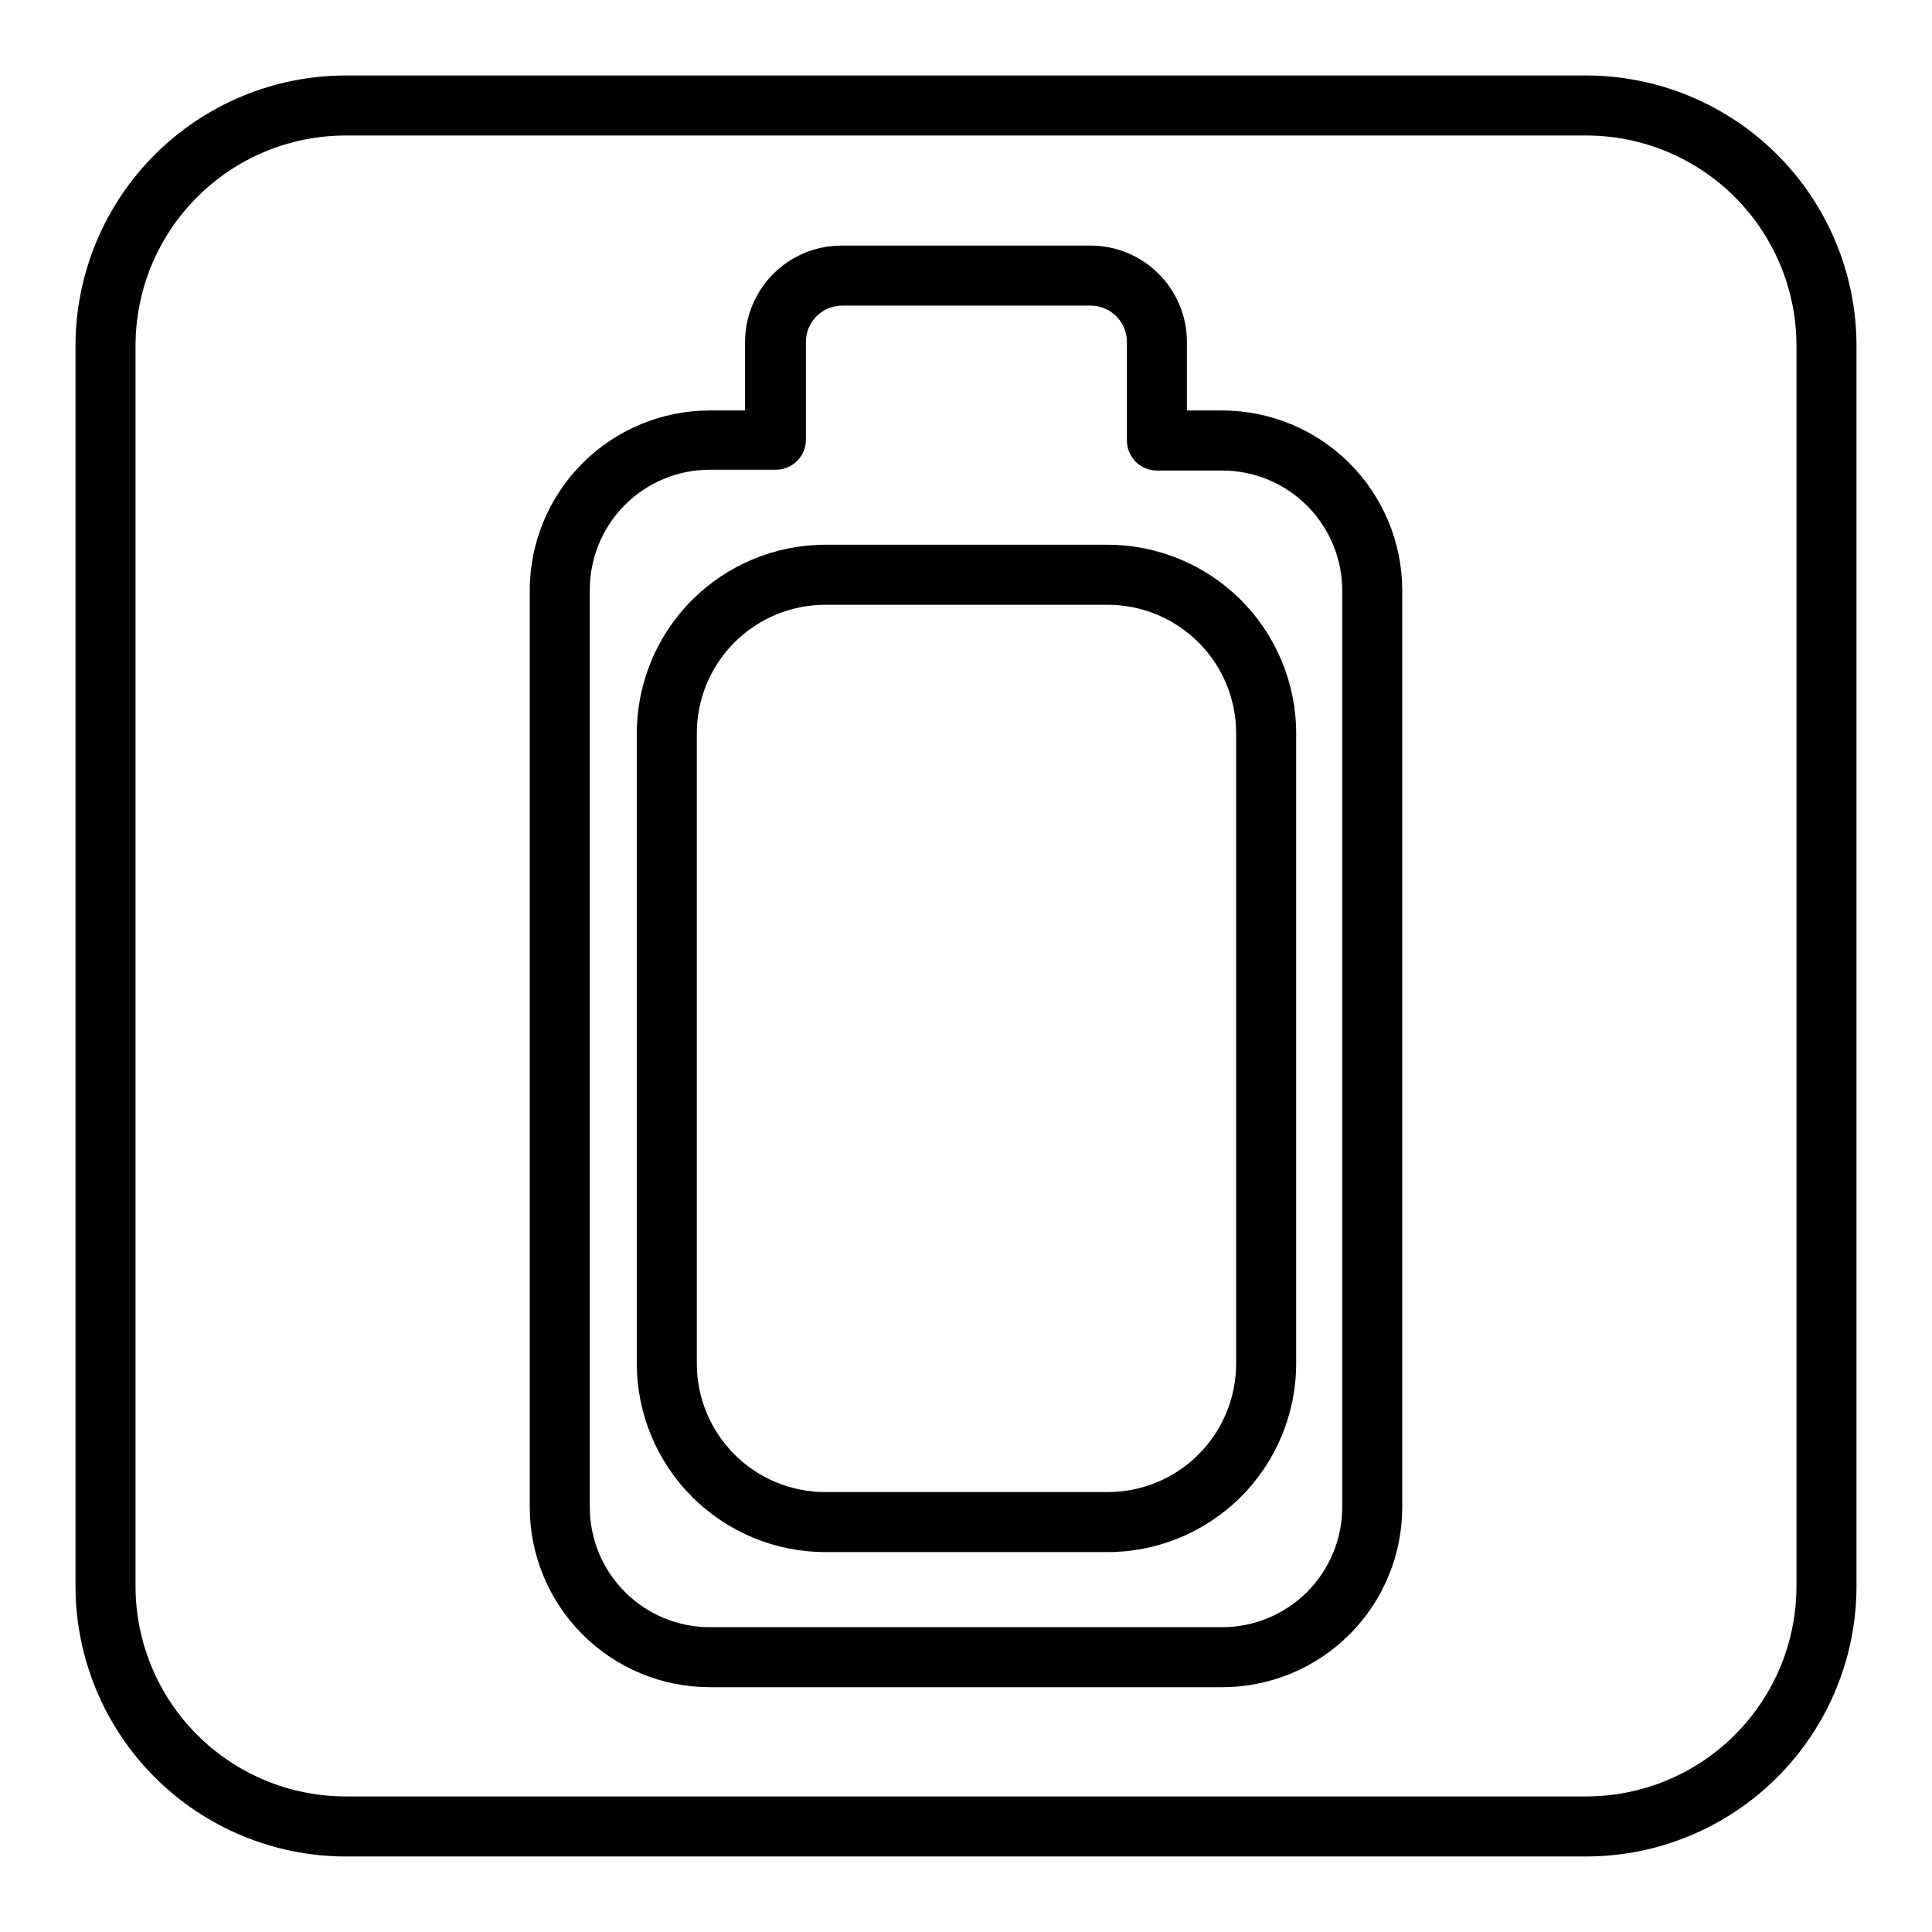
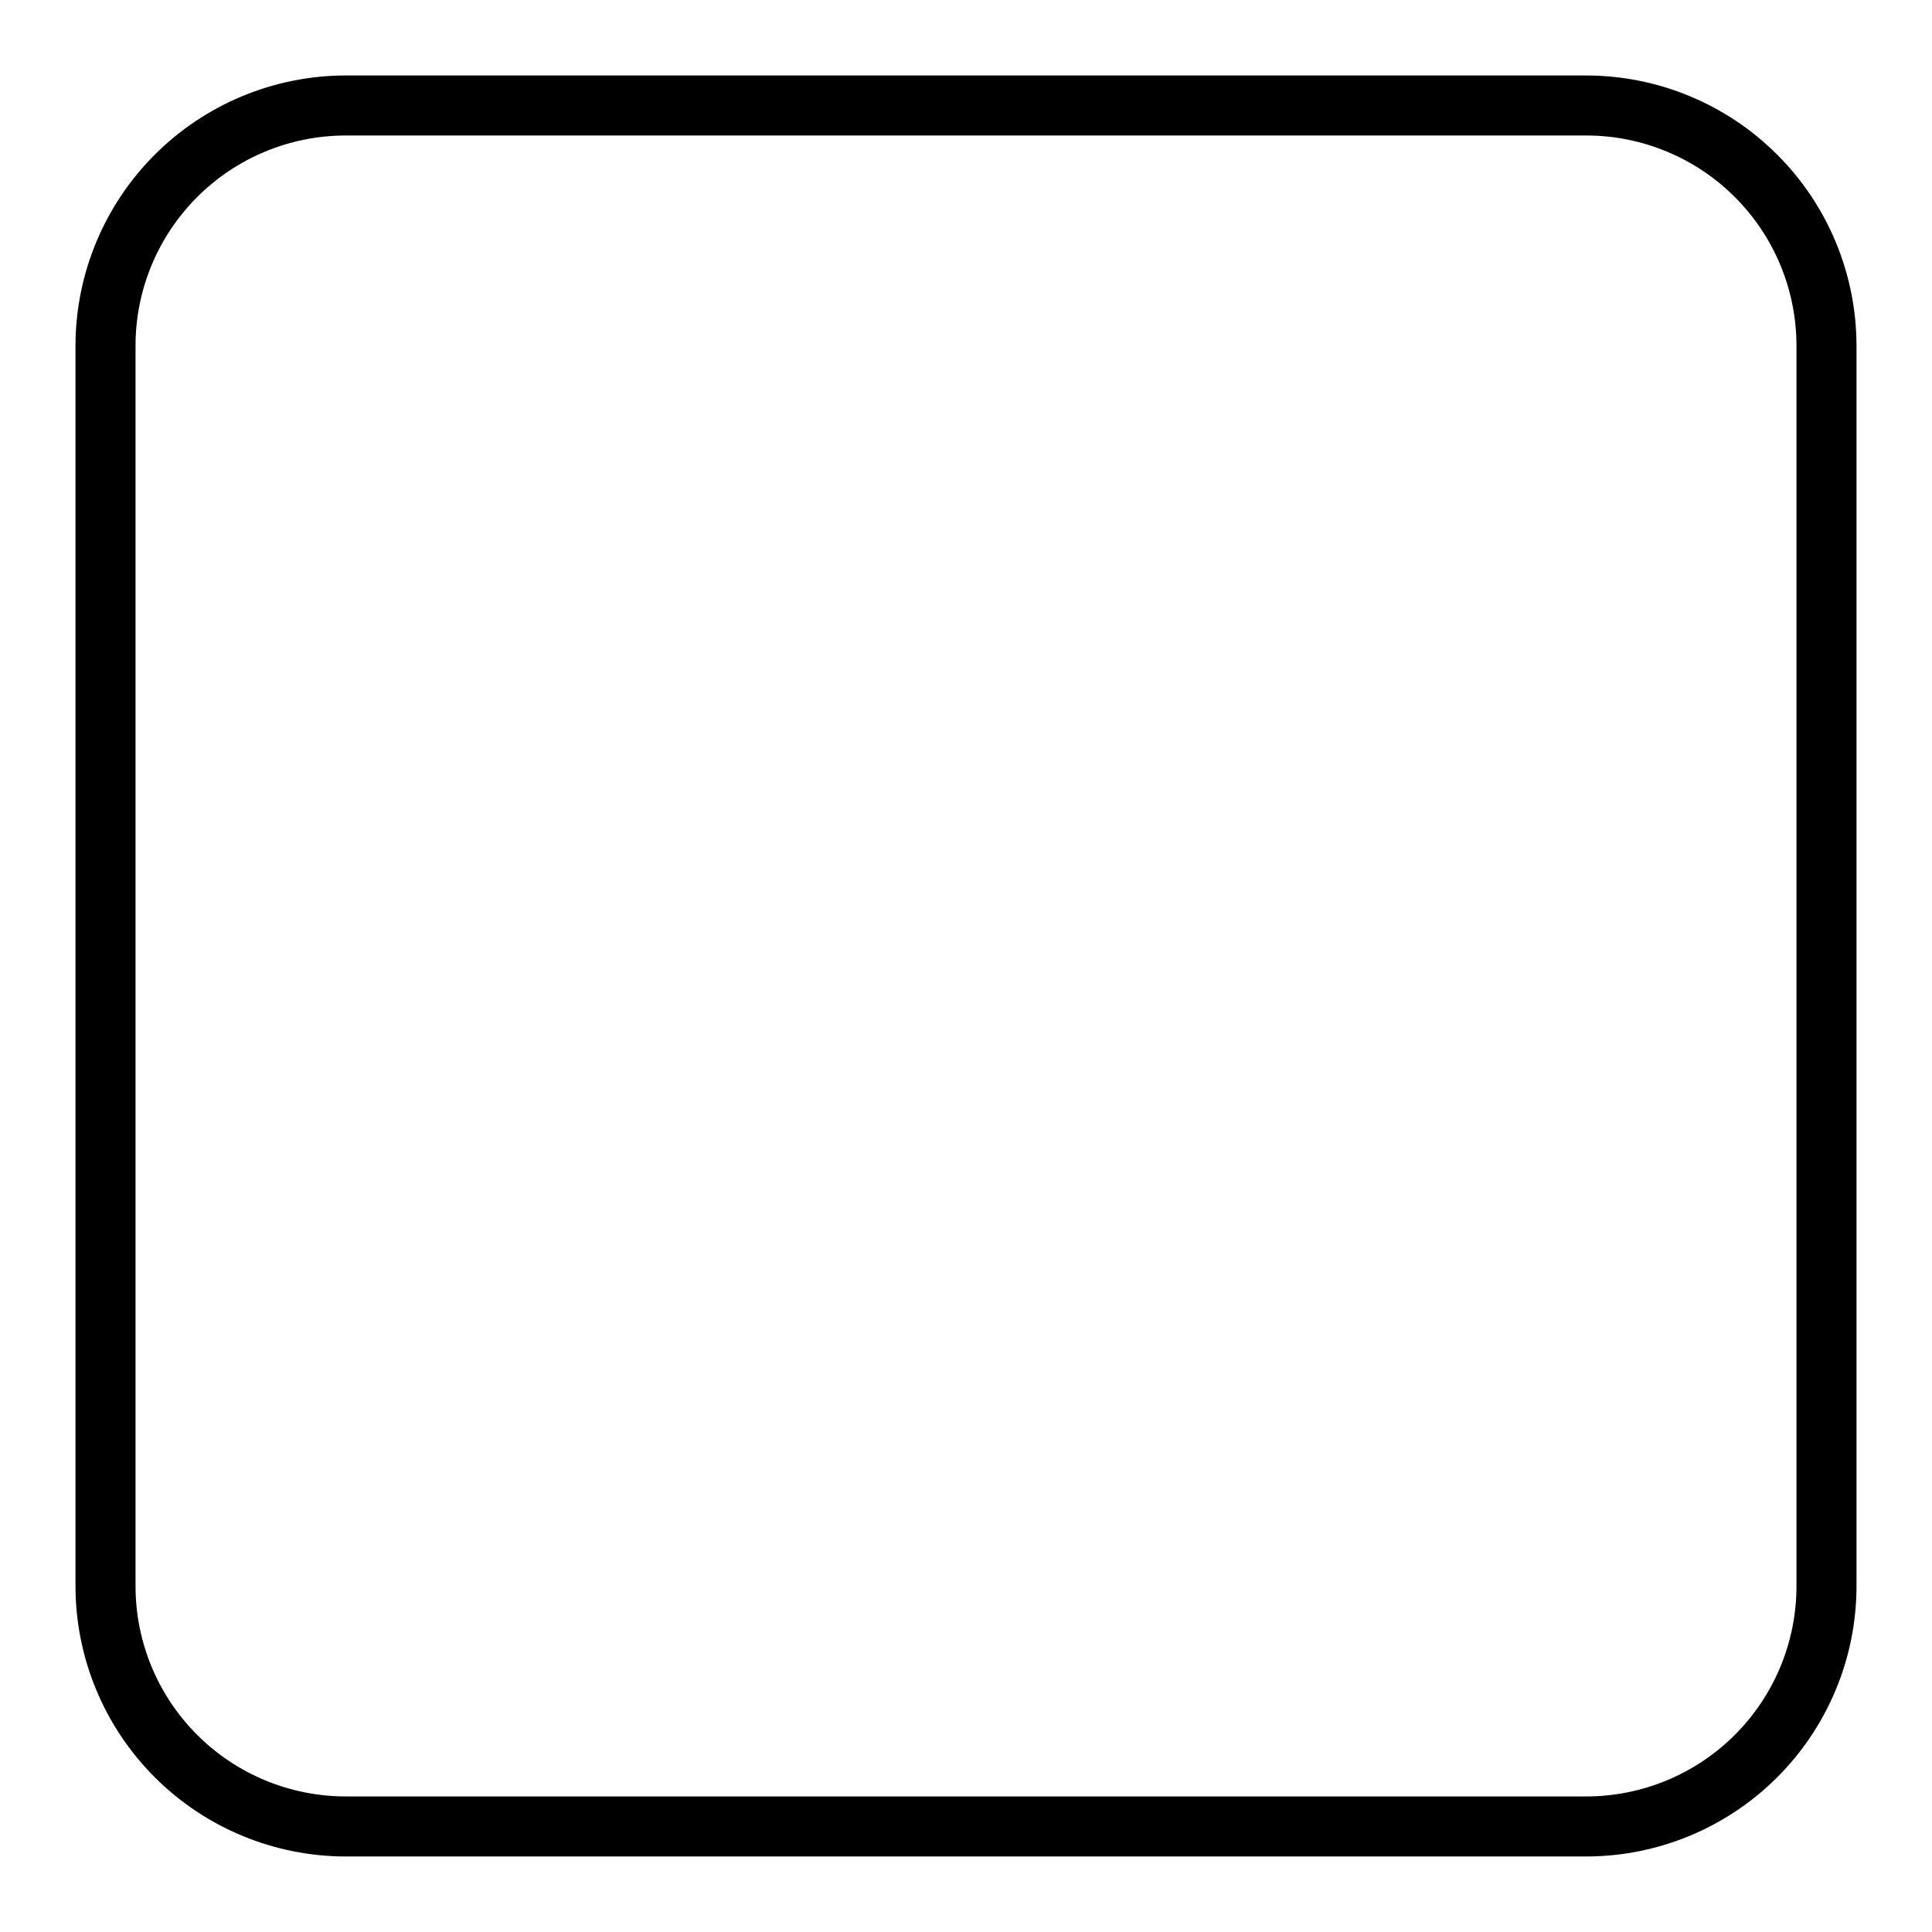
<svg xmlns="http://www.w3.org/2000/svg" fill="#000000" width="800px" height="800px" version="1.1" viewBox="144 144 512 512">
  <g>
    <path d="m564.4 164h-328.8c-18.98 0.027-37.172 7.578-50.594 21s-20.973 31.613-21 50.594v328.8c0.027 18.98 7.578 37.176 21 50.594 13.422 13.422 31.613 20.973 50.594 21h328.8c18.98-0.027 37.176-7.578 50.594-21 13.422-13.418 20.973-31.613 21-50.594v-328.8c-0.027-18.98-7.578-37.172-21-50.594-13.418-13.422-31.613-20.973-50.594-21zm55.684 400.39c-0.012 14.766-5.883 28.922-16.324 39.359-10.438 10.441-24.594 16.312-39.359 16.324h-328.8c-14.766-0.012-28.918-5.883-39.359-16.324-10.441-10.438-16.312-24.594-16.324-39.359v-328.8c0.012-14.766 5.883-28.918 16.324-39.359 10.441-10.441 24.594-16.312 39.359-16.324h328.8c14.766 0.012 28.922 5.883 39.359 16.324 10.441 10.441 16.312 24.594 16.324 39.359z" />
-     <path d="m437.33 288.36h-74.668c-13.234 0.031-25.922 5.305-35.277 14.668-9.352 9.363-14.613 22.055-14.625 35.289v167.05c0.012 13.234 5.273 25.926 14.625 35.289 9.355 9.363 22.043 14.641 35.277 14.668h74.668c13.281 0.043 26.035-5.203 35.449-14.574 9.41-9.371 14.707-22.102 14.723-35.383v-167.05c-0.016-13.281-5.312-26.012-14.723-35.383-9.414-9.371-22.168-14.613-35.449-14.574zm34.262 217.01c0 9.02-3.582 17.672-9.953 24.055-6.375 6.383-15.02 9.977-24.043 9.992h-74.934c-9.02-0.016-17.668-3.609-24.043-9.992-6.371-6.383-9.953-15.035-9.953-24.055v-167.05c0-9.02 3.582-17.672 9.953-24.055 6.375-6.383 15.023-9.977 24.043-9.992h74.668c9.066-0.055 17.781 3.508 24.215 9.898 6.43 6.391 10.047 15.082 10.047 24.148z" />
-     <path d="m467.88 252.78h-9.332v-18.191c-0.016-6.762-2.707-13.242-7.488-18.023-4.781-4.777-11.262-7.473-18.02-7.484h-66.078c-6.762 0.012-13.242 2.707-18.023 7.484-4.781 4.781-7.473 11.262-7.488 18.023v18.191h-9.332c-12.66 0-24.801 5.027-33.75 13.977-8.949 8.953-13.98 21.094-13.98 33.75v242.89c0 12.66 5.031 24.801 13.98 33.75 8.949 8.949 21.09 13.98 33.75 13.98h135.76c12.66 0 24.801-5.031 33.75-13.98 8.953-8.949 13.98-21.09 13.98-33.75v-243.1c-0.055-12.621-5.109-24.707-14.055-33.613-8.945-8.902-21.051-13.902-33.676-13.902zm31.82 290.62c0 8.438-3.352 16.531-9.32 22.5-5.965 5.969-14.059 9.32-22.5 9.32h-135.76c-8.438 0-16.531-3.352-22.5-9.32s-9.32-14.062-9.32-22.5v-243.1c0-8.438 3.352-16.531 9.32-22.5 5.969-5.965 14.062-9.32 22.5-9.32h17.5c4.394 0 7.957-3.559 7.957-7.953v-25.934c0-5.301 4.297-9.598 9.598-9.598h65.867c5.301 0 9.598 4.297 9.598 9.598v26.145c0 4.394 3.562 7.957 7.953 7.957h17.289c8.441 0 16.535 3.352 22.5 9.316 5.969 5.969 9.32 14.062 9.32 22.5z" />
  </g>
</svg>